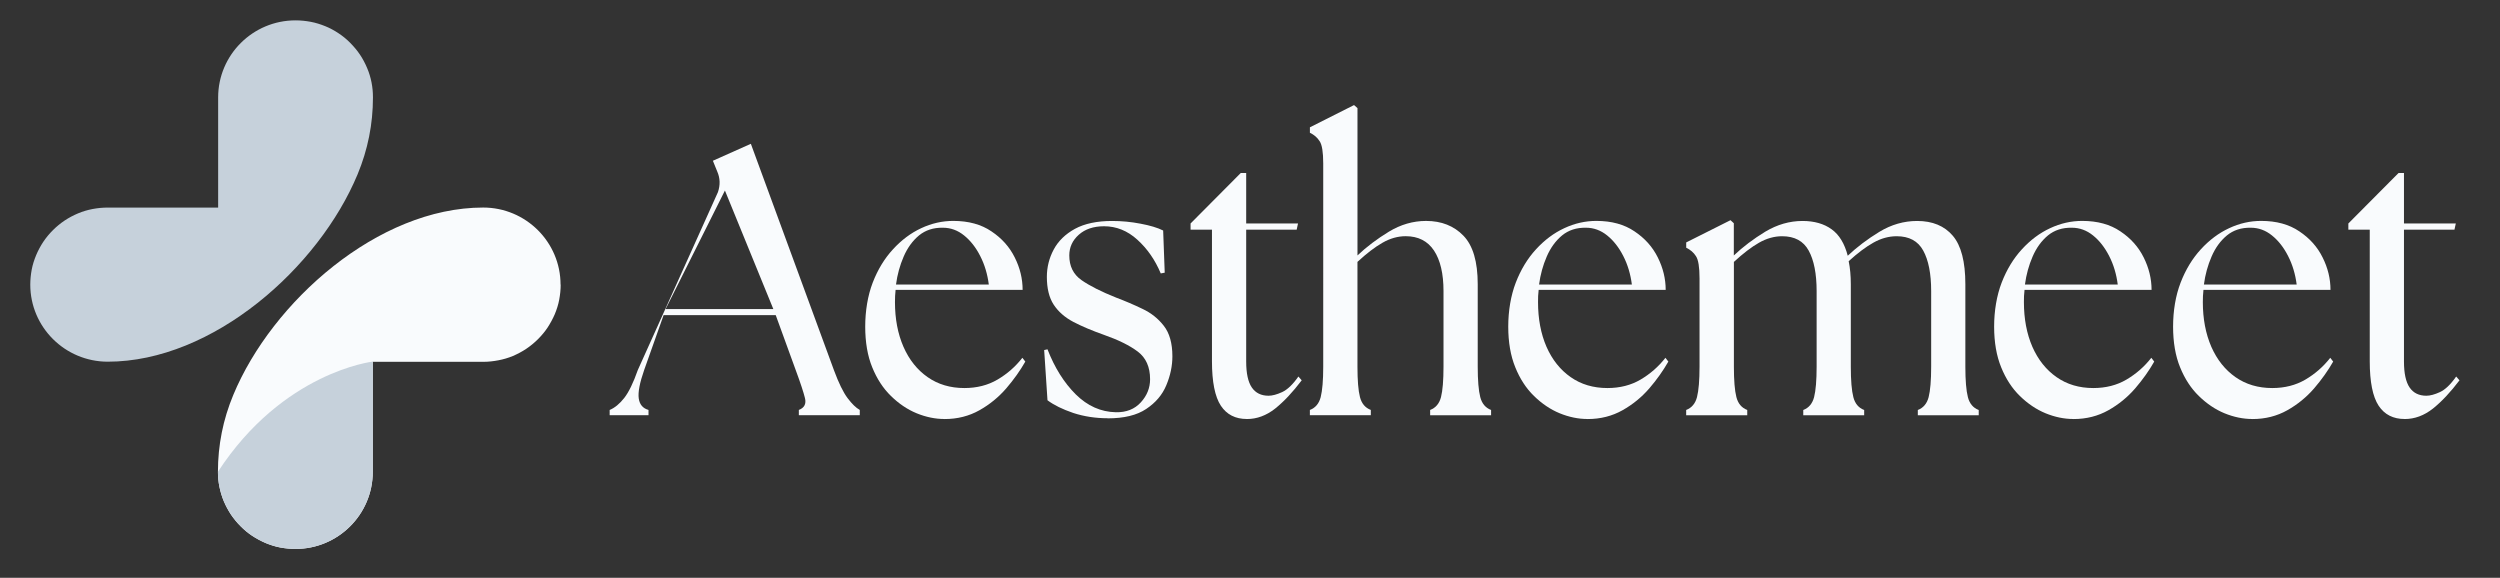
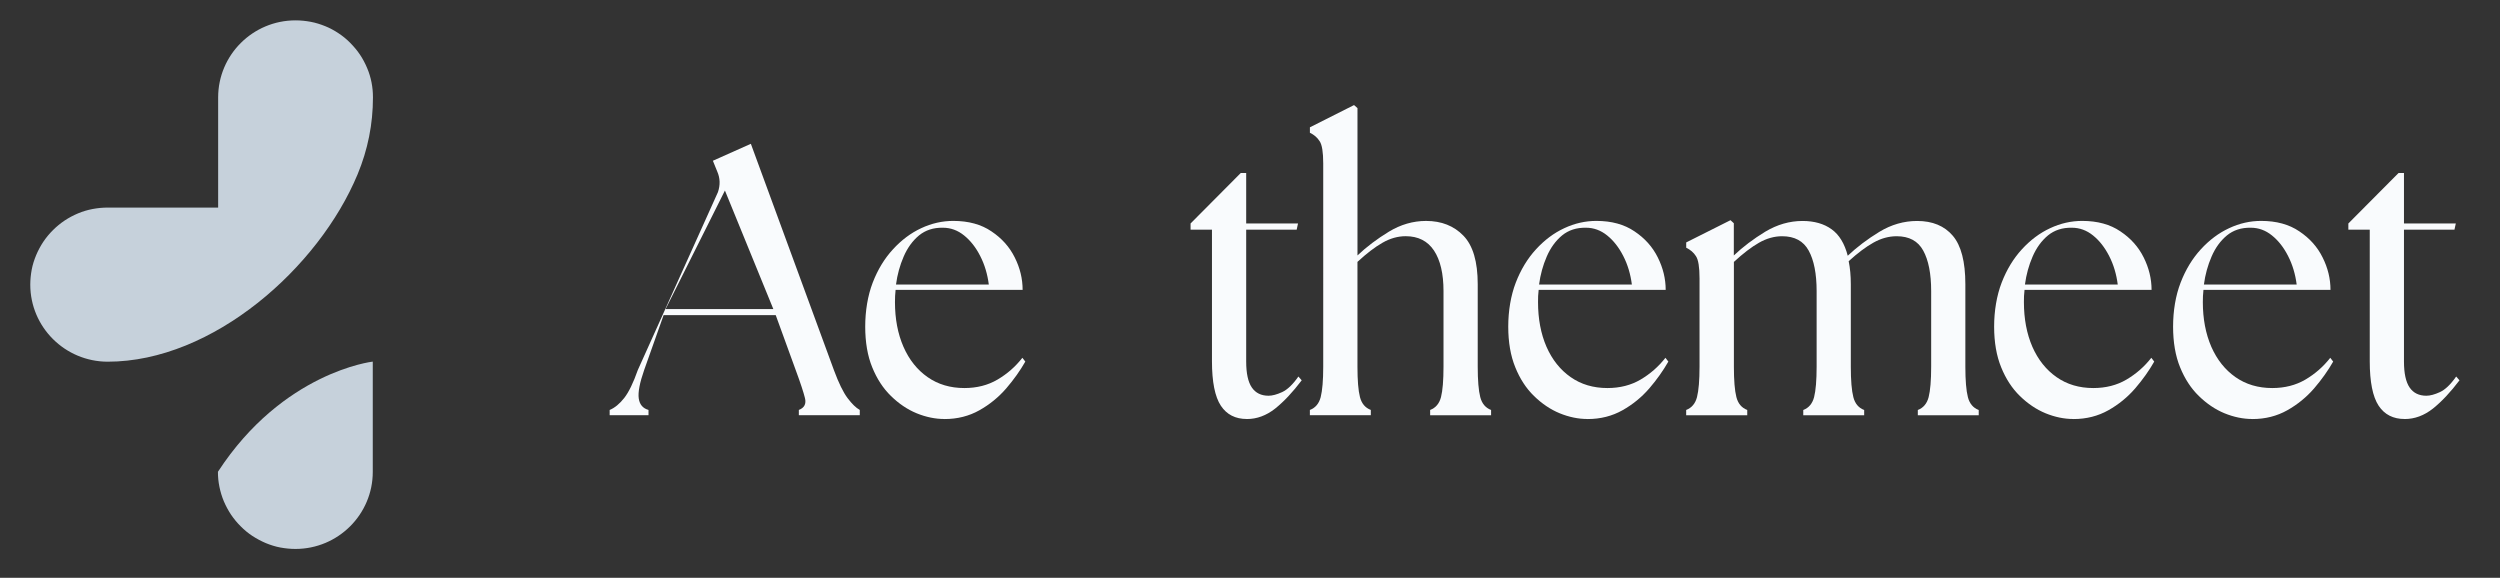
<svg xmlns="http://www.w3.org/2000/svg" id="katman_1" version="1.1" viewBox="0 0 799.22 184.71">
  <rect x="0" y="0" width="799.22" height="184.71" fill="#333333" stroke="none" />
  <defs>
    <clipPath id="clippath">
      <rect x="69.47" y="65.7" width="110.37" height="110.31" fill="none" />
    </clipPath>
    <clipPath id="clippath-1">
-       <path d="M179.24,91c0,1.63-.17,3.2-.47,4.82-.3,1.61-.79,3.12-1.41,4.62-.64,1.48-1.41,2.9-2.3,4.27-.9,1.36-1.94,2.58-3.08,3.72-1.14,1.15-2.4,2.17-3.74,3.08-1.34.9-2.78,1.65-4.26,2.29-1.48.62-3.06,1.08-4.64,1.38-1.58.3-3.19.49-4.83.49h-35.34v35.19c0,13.57-11.07,24.63-24.73,24.63-1.61,0-3.22-.17-4.83-.46-1.61-.3-3.14-.8-4.64-1.41-1.5-.64-2.92-1.4-4.29-2.29-1.37-.9-2.6-1.93-3.74-3.08-1.15-1.14-2.18-2.39-3.08-3.72-.89-1.33-1.66-2.78-2.3-4.27-.62-1.5-1.09-3.02-1.41-4.62-.34-1.61-.48-3.18-.48-4.82,0-8.52,1.64-16.72,4.92-24.59,12.39-29.8,46.25-59.88,79.88-59.88,13.62,0,24.73,11.04,24.73,24.64h.03Z" fill="none" />
-     </clipPath>
+       </clipPath>
    <clipPath id="clippath-2">
      <rect x="69.47" y="115.51" width="49.77" height="60.5" fill="none" />
    </clipPath>
    <clipPath id="clippath-3">
      <path d="M119.17,115.61v35.25c0,13.57-11.07,24.63-24.73,24.63-1.61,0-3.22-.17-4.83-.46-1.61-.3-3.14-.8-4.64-1.41-1.5-.64-2.92-1.4-4.29-2.29-1.37-.9-2.6-1.93-3.74-3.08-1.15-1.14-2.18-2.39-3.08-3.72-.89-1.33-1.66-2.78-2.3-4.27-.62-1.5-1.09-3.02-1.41-4.62-.34-1.61-.48-3.18-.48-4.82,20.8-31.93,49.43-35.21,49.43-35.21h.05Z" fill="none" />
    </clipPath>
    <clipPath id="clippath-4">
      <rect x="9.21" y="6.32" width="110.03" height="109.95" fill="none" />
    </clipPath>
    <clipPath id="clippath-5">
      <path d="M9.68,91c0-1.6.16-3.21.46-4.82.3-1.6.8-3.12,1.42-4.62.63-1.49,1.39-2.91,2.29-4.27.91-1.35,1.94-2.59,3.08-3.72,1.15-1.15,2.41-2.18,3.75-3.08,1.33-.88,2.78-1.65,4.28-2.28,1.5-.63,3.06-1.09,4.64-1.39s3.2-.46,4.83-.46h35.31V31.15c0-13.6,11.09-24.64,24.74-24.64,1.61,0,3.22.16,4.83.46,1.61.3,3.14.79,4.64,1.39s2.93,1.38,4.28,2.28c1.37.9,2.6,1.91,3.75,3.08,1.14,1.17,2.19,2.39,3.08,3.72.9,1.33,1.66,2.78,2.29,4.27.64,1.49,1.1,3.01,1.42,4.62.32,1.61.46,3.18.46,4.82,0,8.5-1.64,16.72-4.91,24.58-12.39,29.83-46.27,59.9-79.89,59.9-13.68-.02-24.75-11.07-24.75-24.63Z" fill="none" />
    </clipPath>
  </defs>
  <g clip-path="url(#clippath)">
    <g clip-path="url(#clippath-1)">
      <path d="M-3.98-7.09h196.87v196.17H-3.98V-7.09Z" fill="#f9fbfd" />
    </g>
  </g>
  <g clip-path="url(#clippath-2)">
    <g clip-path="url(#clippath-3)">
      <path d="M-3.98-7.09h196.87v196.17H-3.98V-7.09Z" fill="#c6d1db" />
    </g>
  </g>
  <g clip-path="url(#clippath-4)">
    <g clip-path="url(#clippath-5)">
      <path d="M-3.98-7.09h196.87v196.17H-3.98V-7.09Z" fill="#c6d1db" />
    </g>
  </g>
  <path d="M194.9,132.75v-1.69c1.64-.68,3.17-1.95,4.65-3.82,1.46-1.86,2.91-4.84,4.35-8.94l25.61-56.86c.78-2.28.72-4.49-.22-6.62l-1.39-3.43,12.14-5.42,26.58,72.42c1.49,4.03,2.93,6.98,4.31,8.84,1.41,1.87,2.71,3.15,3.93,3.82v1.69h-19.48v-1.69c1.78-.68,2.42-1.95,1.95-3.82-.46-1.86-1.43-4.81-2.92-8.84l-6.42-17.65h-35.84l-6.22,17.55c-1.43,4.1-2.01,7.13-1.73,9.09.27,1.93,1.32,3.17,3.12,3.67v1.69h-12.42ZM212.78,98.81h34.45l-15.48-37.9-18.97,37.9Z" fill="#f9fbfd" />
  <path d="M301.96,133.95c-2.99,0-5.96-.62-8.92-1.83-2.96-1.22-5.7-3.07-8.2-5.52-2.52-2.44-4.51-5.51-6-9.18-1.5-3.67-2.24-8.01-2.24-13.01s.8-9.91,2.4-14.07c1.6-4.15,3.76-7.7,6.47-10.64,2.71-2.96,5.72-5.22,9.04-6.76,3.32-1.55,6.73-2.32,10.23-2.32,4.87,0,8.94,1.11,12.21,3.34,3.3,2.2,5.77,4.96,7.44,8.32,1.69,3.36,2.53,6.81,2.53,10.39h-40.61c-.06.66-.11,1.3-.16,1.98-.03.66-.04,1.29-.04,1.94,0,5.32.89,10.08,2.71,14.26,1.82,4.15,4.4,7.39,7.73,9.71,3.32,2.32,7.23,3.49,11.75,3.49,3.99,0,7.53-.9,10.6-2.71,3.07-1.8,5.72-4.12,7.94-6.96l.94,1.21c-1.64,2.88-3.67,5.74-6.09,8.56-2.43,2.8-5.28,5.15-8.58,7-3.3,1.86-7.02,2.81-11.15,2.81ZM286.45,90.97h29.66c-.43-3.35-1.34-6.39-2.75-9.13-1.38-2.73-3.11-4.93-5.15-6.57-2.03-1.64-4.29-2.47-6.77-2.47-3.02-.06-5.57.77-7.65,2.47-2.06,1.71-3.69,3.96-4.9,6.76-1.21,2.79-2.03,5.76-2.45,8.94Z" fill="#f9fbfd" />
-   <path d="M354.13,133.71c-3.91,0-7.59-.57-11.02-1.69-3.44-1.17-6.19-2.52-8.24-4.06l-1.06-16.05,1.06-.24c2.28,5.88,5.29,10.68,9.04,14.41,3.75,3.7,8.01,5.61,12.81,5.71,3.35.07,6.01-.99,7.98-3.15,1.97-2.15,2.97-4.62,2.97-7.4,0-3.92-1.32-6.87-3.94-8.84-2.59-1.96-6.21-3.74-10.86-5.37-3.71-1.31-6.96-2.68-9.71-4.11-2.74-1.44-4.84-3.29-6.3-5.51-1.47-2.25-2.19-5.22-2.19-8.89,0-3.1.73-6.01,2.19-8.75,1.46-2.73,3.73-4.94,6.8-6.62,3.06-1.66,7.03-2.51,11.87-2.51,3.06,0,6.1.29,9.09.87,3.01.56,5.42,1.28,7.23,2.18l.5,13.48-1.27.24c-1.8-4.31-4.3-7.9-7.48-10.78-3.16-2.87-6.71-4.3-10.65-4.3-3.36,0-6.05.91-8.07,2.71-2.03,1.81-3.04,4-3.04,6.62,0,3.42,1.28,6.04,3.89,7.88,2.62,1.83,6.31,3.7,11.11,5.61,2.84,1.07,5.63,2.26,8.37,3.58,2.76,1.29,5.04,3.1,6.84,5.42,1.83,2.32,2.75,5.59,2.75,9.76,0,3.1-.66,6.18-1.94,9.24-1.27,3.07-3.42,5.59-6.43,7.59-2.98,2-7.09,3-12.3,3Z" fill="#f9fbfd" />
  <path d="M398.61,133.95c-3.66,0-6.44-1.41-8.32-4.25-1.89-2.87-2.84-7.61-2.84-14.21v-42.07h-6.84v-1.98l16.05-16.14h1.73v16.14h16.57l-.43,1.98h-16.14v42.16c0,3.77.6,6.55,1.82,8.32,1.2,1.74,2.98,2.61,5.32,2.61,1.21,0,2.66-.38,4.35-1.16s3.43-2.43,5.2-4.98l1.06,1.21c-2.85,3.77-5.68,6.79-8.49,9.04-2.82,2.22-5.83,3.34-9.05,3.34Z" fill="#f9fbfd" />
  <path d="M418.75,132.75v-1.69c1.78-.68,2.92-2.04,3.46-4.11.53-2.09.81-5.34.81-9.76V52.25c0-3.61-.38-5.97-1.14-7.1-.74-1.17-1.77-2.06-3.12-2.71v-1.74l14.11-7.11,1.1.97v47.1c2.92-2.77,6.27-5.3,10.05-7.6,3.77-2.28,7.74-3.43,11.87-3.43,4.93,0,8.92,1.58,11.96,4.73,3.04,3.14,4.56,8.3,4.56,15.48v26.35c0,4.42.27,7.67.81,9.76.53,2.07,1.69,3.44,3.46,4.11v1.69h-19.48v-1.69c1.78-.68,2.93-2.04,3.47-4.11.53-2.09.8-5.34.8-9.76v-24.13c0-5.57-1.01-9.89-3.04-12.96-2.03-3.06-5.06-4.59-9.05-4.59-2.52,0-4.98.7-7.39,2.08-2.44,1.38-5.11,3.43-8.03,6.13v33.46c0,4.42.26,7.67.8,9.76.53,2.07,1.69,3.44,3.47,4.11v1.69h-19.48Z" fill="#f9fbfd" />
  <path d="M507.53,133.95c-2.98,0-5.95-.62-8.91-1.83-2.97-1.22-5.7-3.07-8.21-5.52-2.52-2.44-4.51-5.51-5.99-9.18-1.5-3.67-2.25-8.01-2.25-13.01s.81-9.91,2.41-14.07c1.6-4.15,3.76-7.7,6.46-10.64,2.71-2.96,5.72-5.22,9.05-6.76,3.31-1.55,6.73-2.32,10.23-2.32,4.87,0,8.93,1.11,12.21,3.34,3.3,2.2,5.77,4.96,7.44,8.32,1.68,3.36,2.53,6.81,2.53,10.39h-40.61c-.06.66-.12,1.3-.17,1.98-.03.66-.03,1.29-.03,1.94,0,5.32.89,10.08,2.7,14.26,1.83,4.15,4.41,7.39,7.74,9.71,3.31,2.32,7.23,3.49,11.74,3.49,4,0,7.54-.9,10.61-2.71,3.06-1.8,5.72-4.12,7.94-6.96l.93,1.21c-1.64,2.88-3.66,5.74-6.08,8.56-2.43,2.8-5.28,5.15-8.58,7-3.3,1.86-7.02,2.81-11.16,2.81ZM492.02,90.97h29.67c-.43-3.35-1.34-6.39-2.75-9.13-1.39-2.73-3.11-4.93-5.15-6.57-2.03-1.64-4.29-2.47-6.77-2.47-3.02-.06-5.57.77-7.65,2.47-2.06,1.71-3.69,3.96-4.9,6.76-1.21,2.79-2.03,5.76-2.45,8.94Z" fill="#f9fbfd" />
  <path d="M539.05,132.75v-1.69c1.77-.68,2.92-2.04,3.46-4.11.53-2.09.81-5.34.81-9.76v-28.19c0-3.6-.38-5.97-1.14-7.1-.74-1.17-1.77-2.05-3.12-2.71v-1.69l14.16-7.11,1.06.98v10.3c2.92-2.77,6.27-5.3,10.05-7.6,3.81-2.28,7.78-3.43,11.92-3.43,3.77,0,6.87.9,9.3,2.66,2.42,1.74,4.14,4.56,5.15,8.46,2.93-2.77,6.3-5.32,10.1-7.64,3.83-2.32,7.86-3.48,12.08-3.48,4.93,0,8.73,1.58,11.41,4.73,2.67,3.14,4.01,8.3,4.01,15.48v26.35c0,4.42.27,7.67.81,9.76.53,2.07,1.69,3.44,3.46,4.11v1.69h-19.47v-1.69c1.77-.68,2.92-2.04,3.46-4.11.53-2.09.81-5.34.81-9.76v-24.13c0-5.57-.85-9.89-2.54-12.96-1.67-3.06-4.5-4.59-8.49-4.59-2.52,0-4.98.68-7.4,2.03-2.43,1.35-5.07,3.34-7.94,5.95.45,2.2.68,4.64.68,7.35v26.35c0,4.42.27,7.67.81,9.76.53,2.07,1.69,3.44,3.46,4.11v1.69h-19.47v-1.69c1.77-.68,2.92-2.04,3.46-4.11.53-2.09.81-5.34.81-9.76v-24.13c0-5.57-.85-9.89-2.54-12.96-1.67-3.06-4.5-4.59-8.49-4.59-2.52,0-4.98.7-7.4,2.08-2.43,1.38-5.1,3.43-8.02,6.13v33.46c0,4.42.26,7.67.8,9.76.53,2.07,1.69,3.44,3.47,4.11v1.69h-19.48Z" fill="#f9fbfd" />
  <path d="M662.87,133.95c-2.99,0-5.96-.62-8.92-1.83-2.96-1.22-5.7-3.07-8.21-5.52-2.51-2.44-4.51-5.51-5.99-9.18-1.5-3.67-2.25-8.01-2.25-13.01s.81-9.91,2.41-14.07c1.6-4.15,3.76-7.7,6.46-10.64,2.71-2.96,5.72-5.22,9.05-6.76,3.32-1.55,6.73-2.32,10.23-2.32,4.87,0,8.94,1.11,12.21,3.34,3.3,2.2,5.77,4.96,7.44,8.32,1.68,3.36,2.53,6.81,2.53,10.39h-40.61c-.06.66-.11,1.3-.17,1.98-.03.66-.03,1.29-.03,1.94,0,5.32.89,10.08,2.7,14.26,1.83,4.15,4.41,7.39,7.74,9.71,3.31,2.32,7.23,3.49,11.74,3.49,4,0,7.54-.9,10.61-2.71,3.06-1.8,5.72-4.12,7.94-6.96l.93,1.21c-1.63,2.88-3.66,5.74-6.08,8.56-2.43,2.8-5.28,5.15-8.58,7-3.3,1.86-7.02,2.81-11.15,2.81ZM647.36,90.97h29.66c-.43-3.35-1.34-6.39-2.75-9.13-1.39-2.73-3.11-4.93-5.15-6.57-2.03-1.64-4.29-2.47-6.77-2.47-3.02-.06-5.57.77-7.65,2.47-2.06,1.71-3.69,3.96-4.9,6.76-1.21,2.79-2.03,5.76-2.45,8.94Z" fill="#f9fbfd" />
  <path d="M720.07,133.95c-2.99,0-5.96-.62-8.92-1.83-2.96-1.22-5.69-3.07-8.2-5.52-2.52-2.44-4.51-5.51-6-9.18-1.5-3.67-2.24-8.01-2.24-13.01s.8-9.91,2.41-14.07c1.6-4.15,3.76-7.7,6.46-10.64,2.71-2.96,5.72-5.22,9.05-6.76,3.31-1.55,6.72-2.32,10.23-2.32,4.87,0,8.93,1.11,12.21,3.34,3.3,2.2,5.77,4.96,7.43,8.32,1.69,3.36,2.53,6.81,2.53,10.39h-40.61c-.06.66-.11,1.3-.16,1.98-.03.66-.04,1.29-.04,1.94,0,5.32.9,10.08,2.71,14.26,1.83,4.15,4.41,7.39,7.73,9.71,3.32,2.32,7.24,3.49,11.75,3.49,3.99,0,7.53-.9,10.61-2.71,3.06-1.8,5.72-4.12,7.94-6.96l.93,1.21c-1.64,2.88-3.67,5.74-6.09,8.56-2.43,2.8-5.28,5.15-8.58,7-3.3,1.86-7.02,2.81-11.15,2.81ZM704.56,90.97h29.66c-.43-3.35-1.34-6.39-2.75-9.13-1.38-2.73-3.11-4.93-5.15-6.57-2.03-1.64-4.28-2.47-6.76-2.47-3.03-.06-5.57.77-7.65,2.47-2.06,1.71-3.7,3.96-4.9,6.76-1.21,2.79-2.03,5.76-2.45,8.94Z" fill="#f9fbfd" />
  <path d="M768.74,133.95c-3.66,0-6.44-1.41-8.32-4.25-1.89-2.87-2.84-7.61-2.84-14.21v-42.07h-6.84v-1.98l16.05-16.14h1.73v16.14h16.57l-.43,1.98h-16.14v42.16c0,3.77.6,6.55,1.82,8.32,1.2,1.74,2.98,2.61,5.32,2.61,1.21,0,2.66-.38,4.35-1.16,1.69-.78,3.43-2.43,5.2-4.98l1.06,1.21c-2.85,3.77-5.68,6.79-8.49,9.04-2.82,2.22-5.83,3.34-9.05,3.34Z" fill="#f9fbfd" />
</svg>